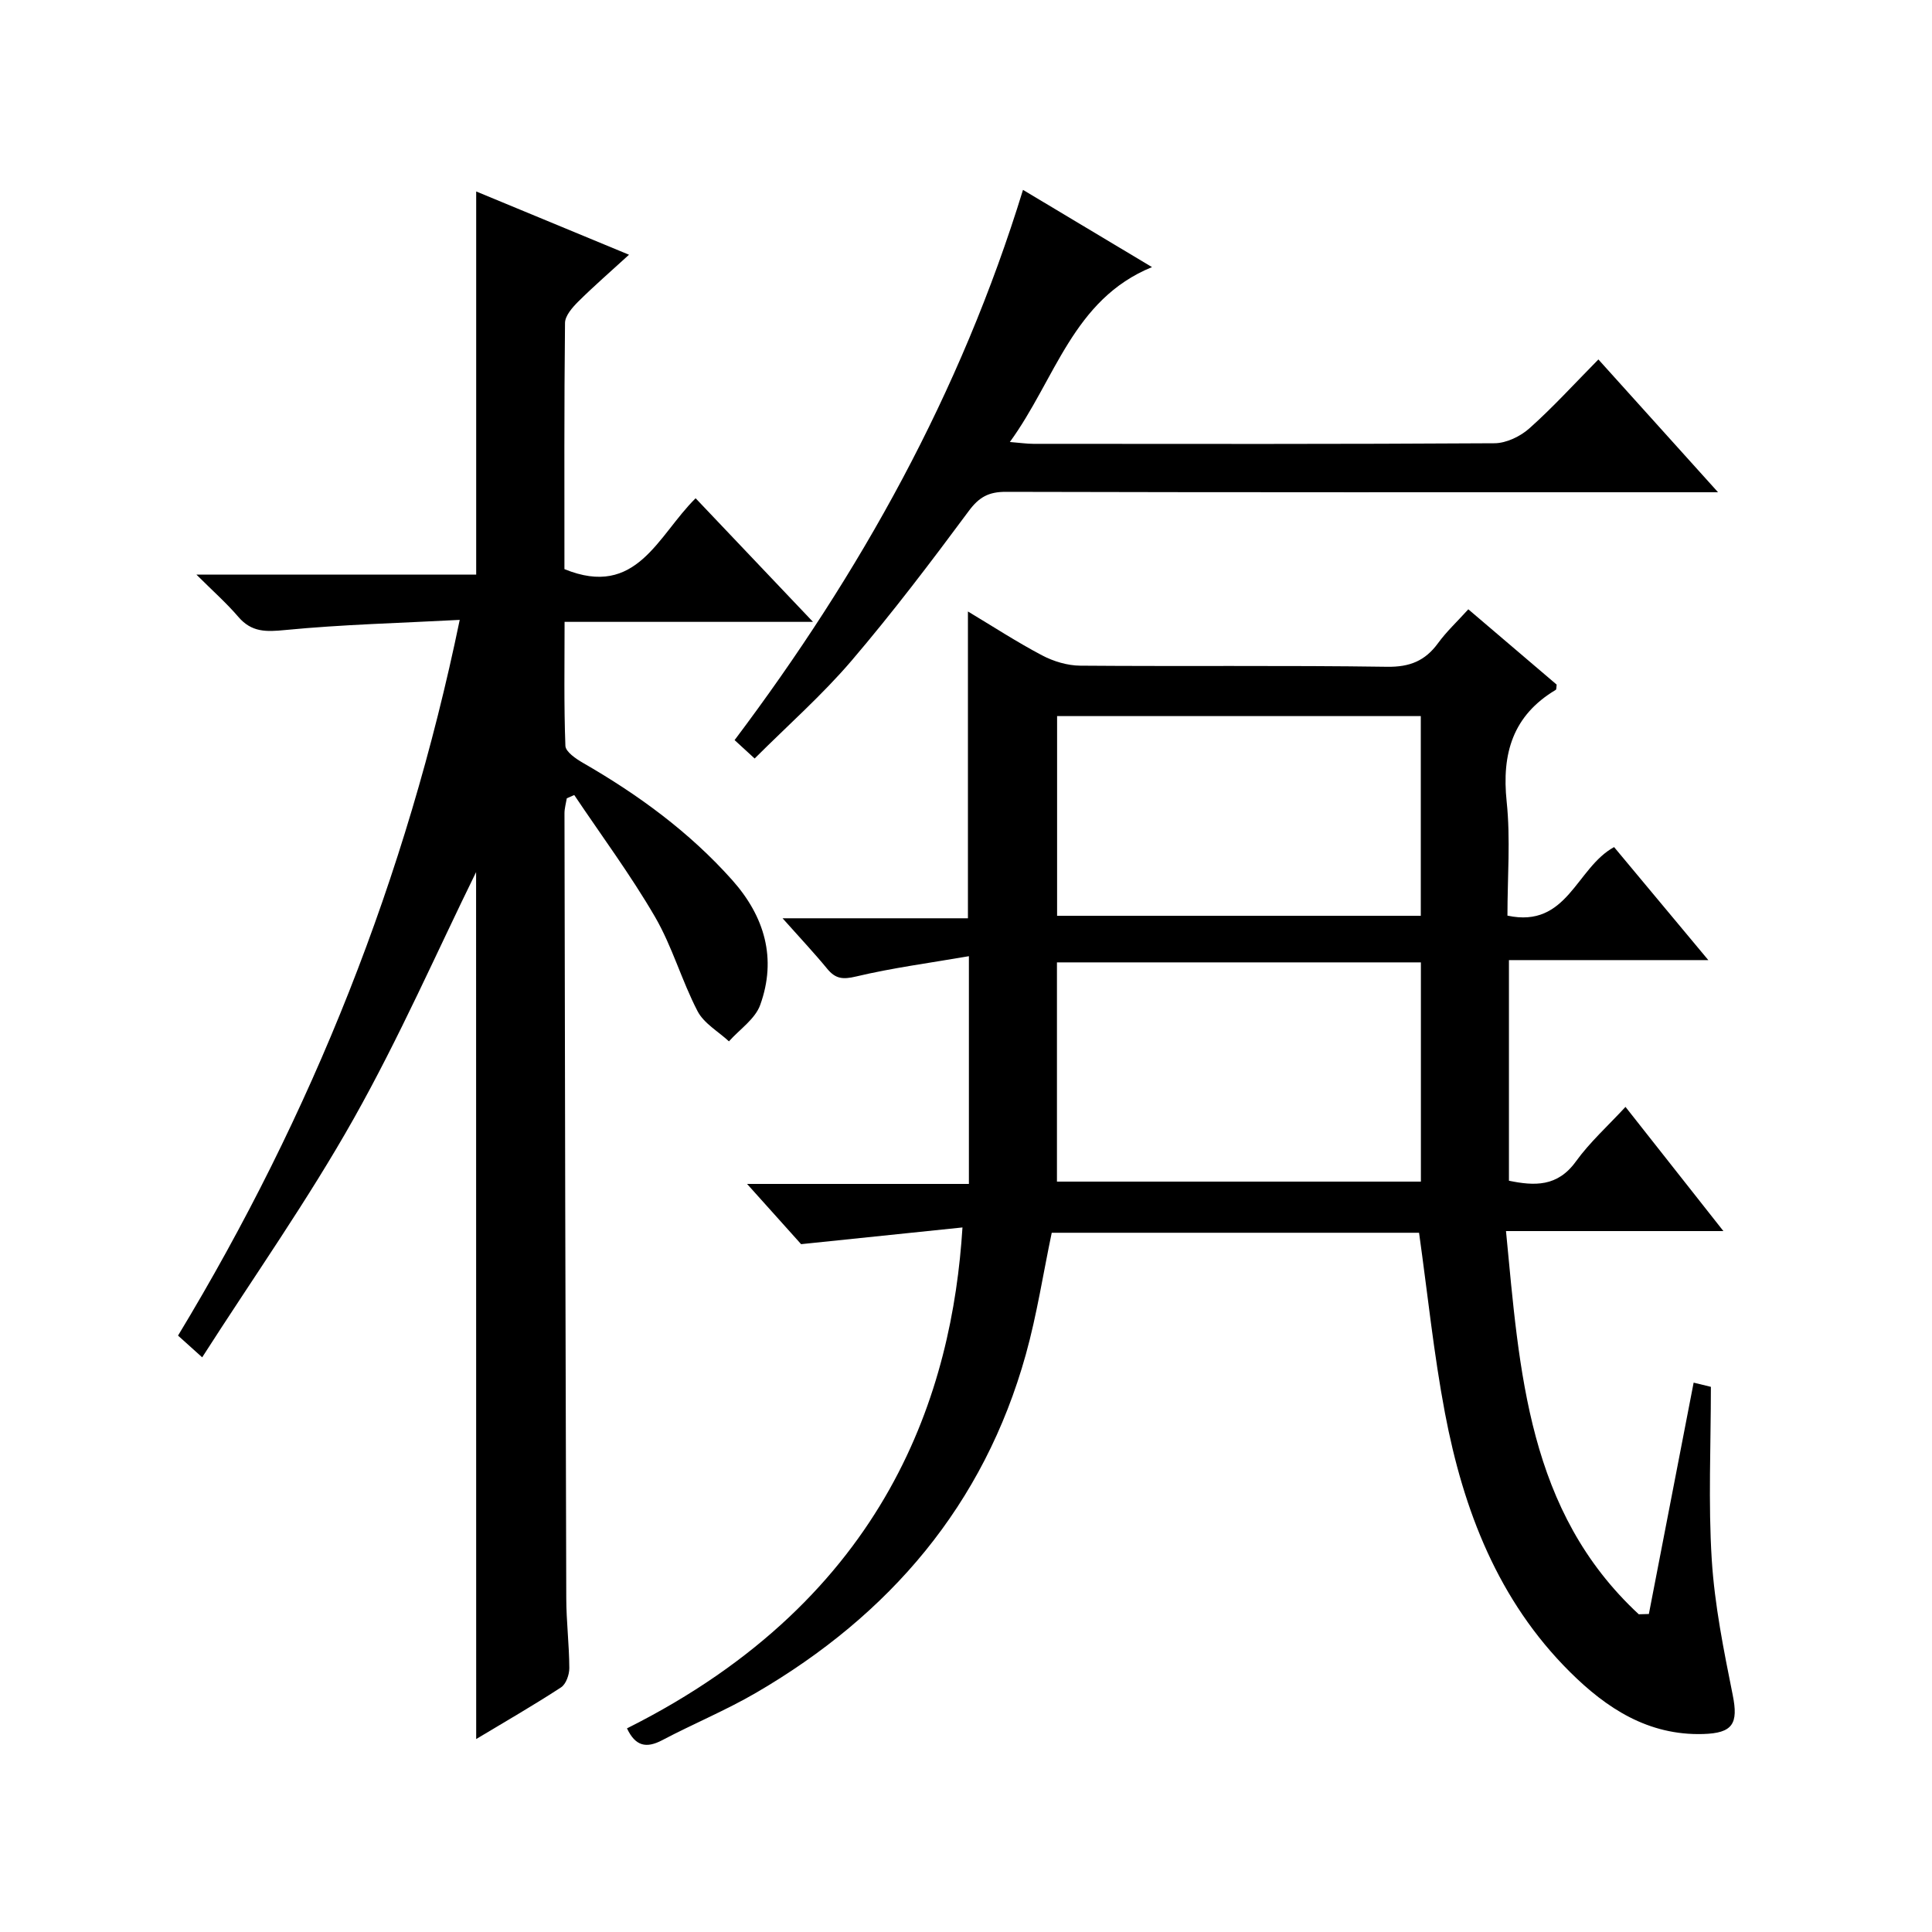
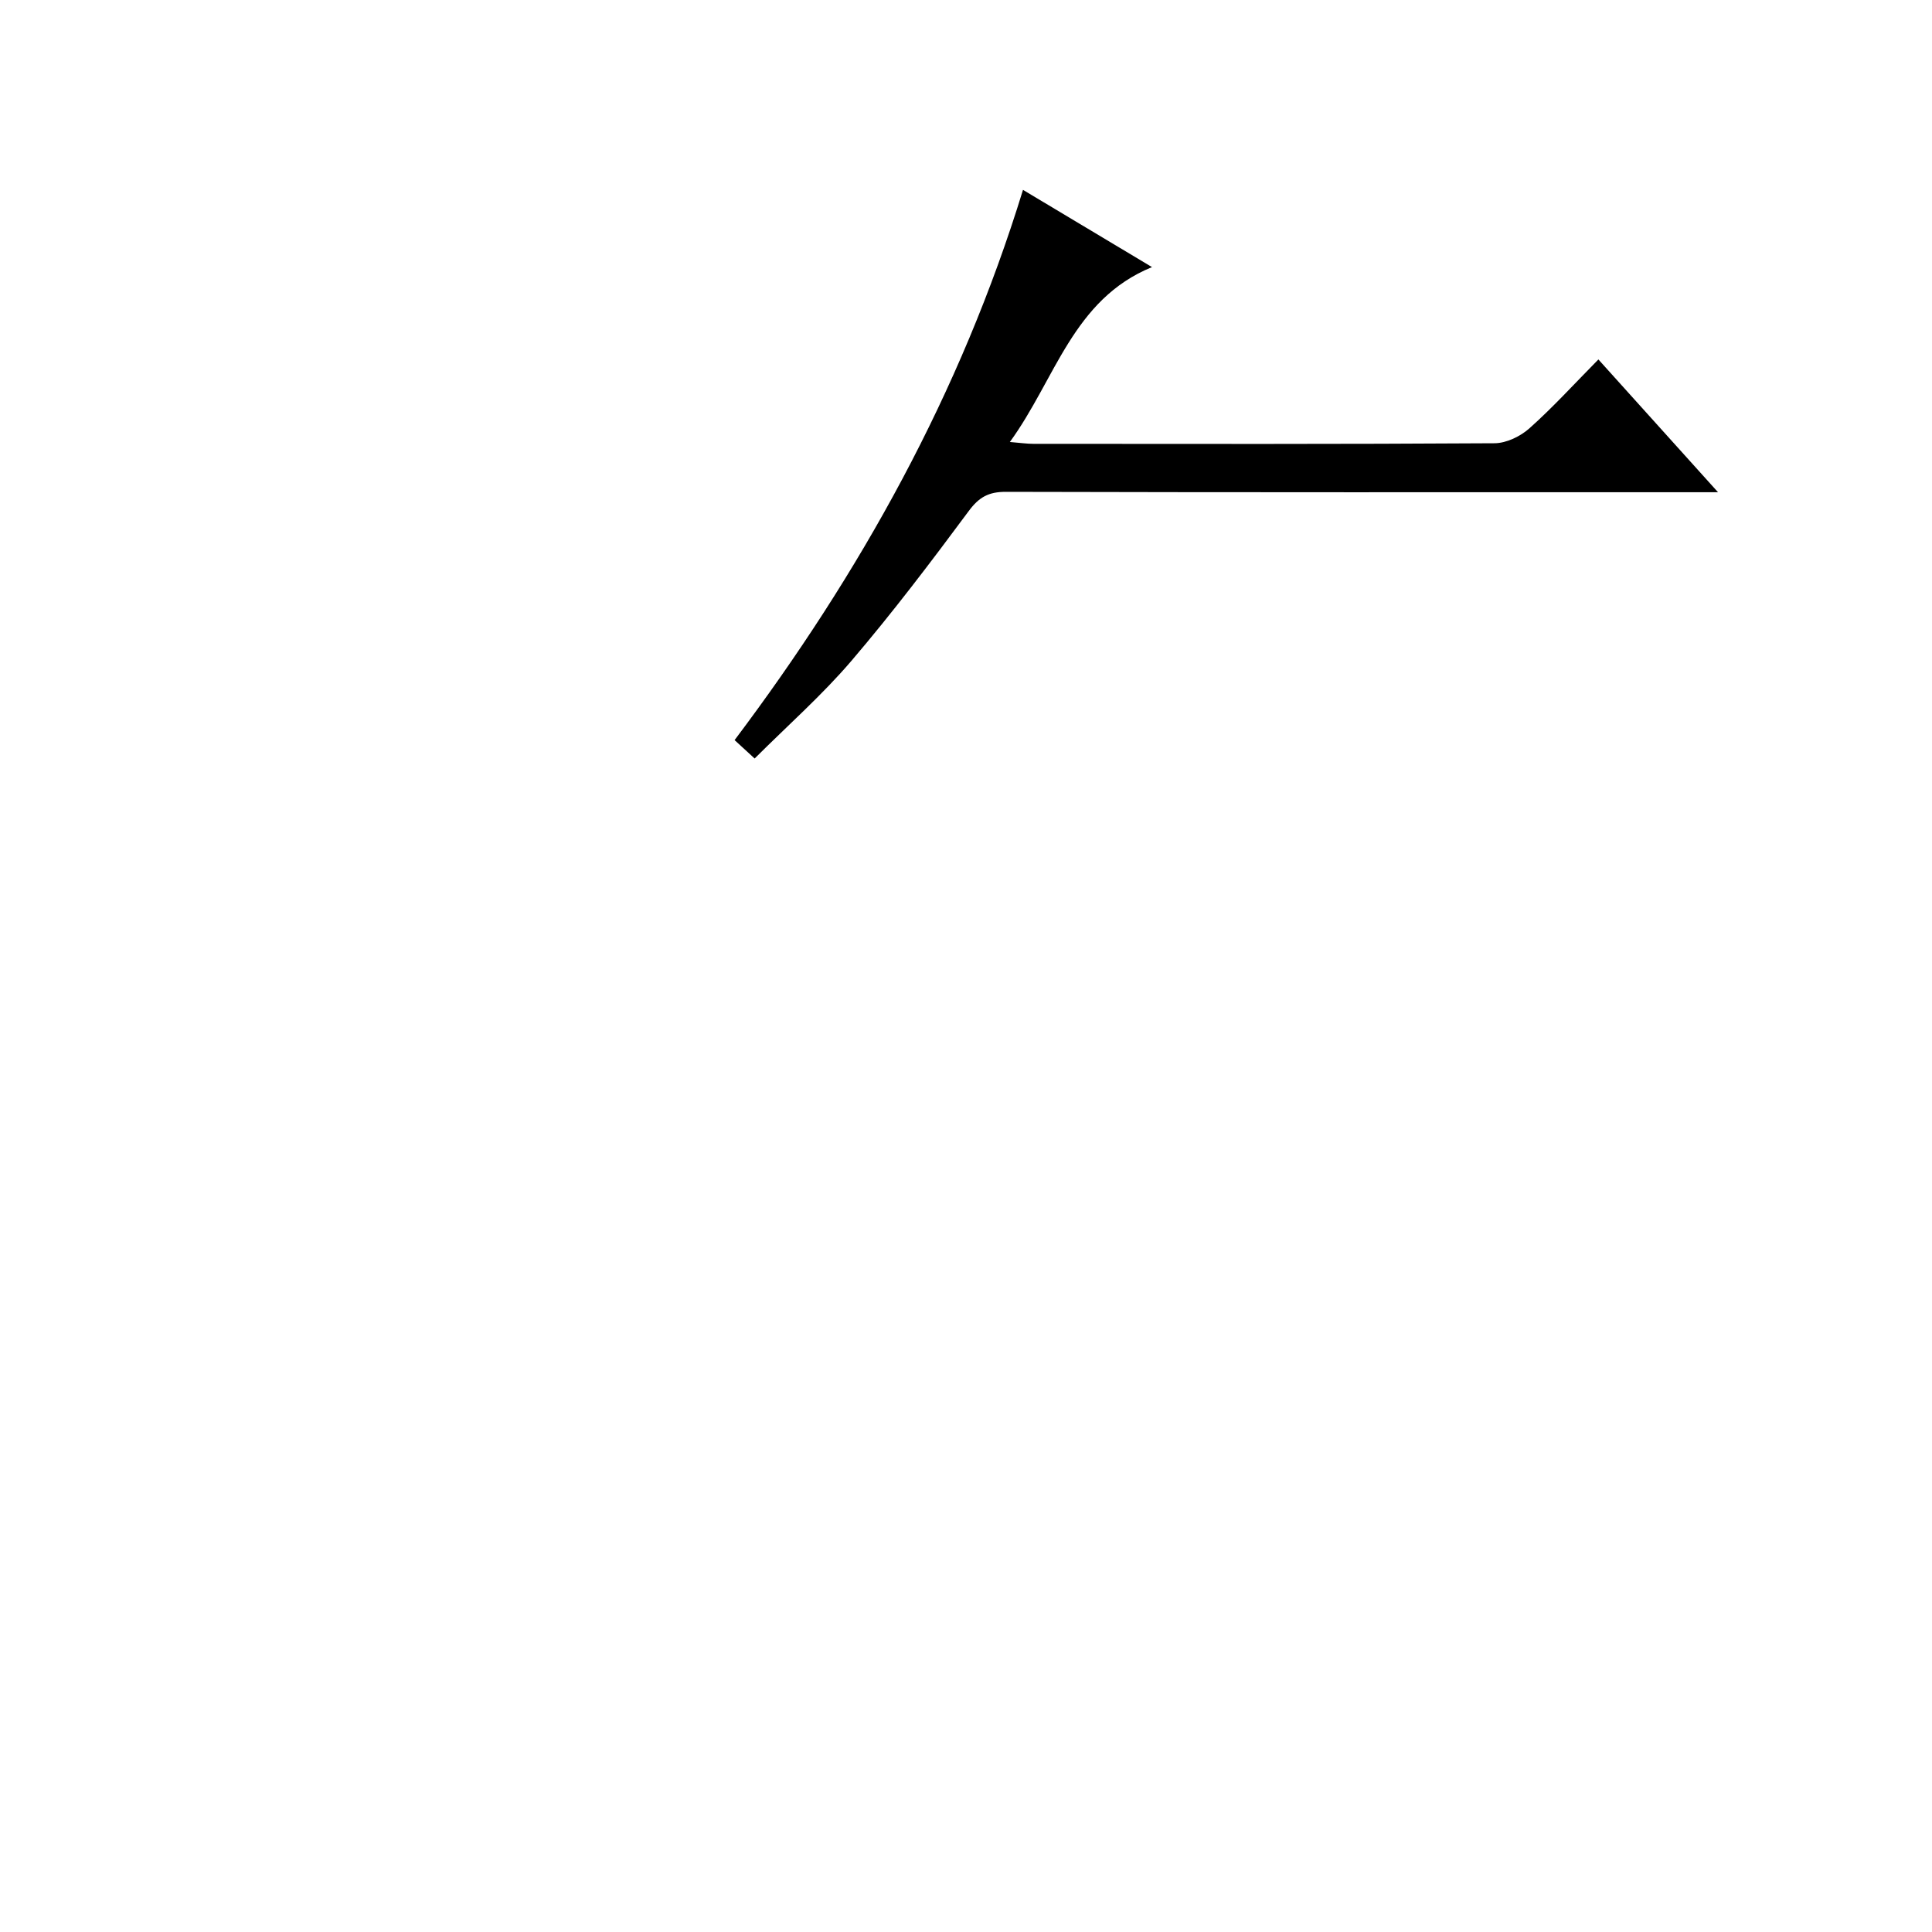
<svg xmlns="http://www.w3.org/2000/svg" version="1.1" id="ZDIC" x="0px" y="0px" viewBox="0 0 400 400" style="enable-background:new 0 0 400 400;" xml:space="preserve">
  <g>
-     <path d="M129.81,357.84c54.4-27.23,67.35-70.16,69.46-103.71c-10.92,1.13-21.61,2.24-33.41,3.46c-2.81-3.12-6.66-7.42-11.19-12.47   c15.81,0,30.69,0,45.93,0c0-15.56,0-30.6,0-47.15c-8.08,1.4-15.83,2.41-23.39,4.21c-2.75,0.65-4.24,0.47-5.95-1.61   c-2.74-3.33-5.7-6.47-9.24-10.45c13.31,0,25.82,0,38.38,0c0-21.36,0-42.1,0-63.52c5.17,3.1,10.13,6.33,15.34,9.08   c2.37,1.25,5.25,2.12,7.91,2.14c21.18,0.17,42.36-0.08,63.53,0.23c4.69,0.07,7.87-1.22,10.55-4.89c1.74-2.39,3.94-4.44,6.27-7.01   c6.29,5.36,12.34,10.52,18.29,15.59c-0.08,0.54-0.03,0.99-0.19,1.09c-8.9,5.31-11.21,13.19-10.16,23.15   c0.81,7.72,0.16,15.59,0.16,23.59c12.44,2.68,14.21-9.91,22.08-14.19c6.14,7.36,12.49,14.99,19.51,23.4c-14.26,0-27.62,0-41.28,0   c0,15.5,0,30.43,0,45.68c5.24,1.07,10.03,1.32,13.86-3.99c2.89-4,6.64-7.37,10.27-11.3c6.75,8.56,13.19,16.73,20.27,25.71   c-15.39,0-29.77,0-45.01,0c2.82,29.21,4.49,58.01,27.49,79.34c0.7-0.02,1.39-0.04,2.09-0.06c3.07-15.88,6.15-31.75,9.27-47.9   c1.37,0.33,2.86,0.7,3.57,0.87c0,12.18-0.56,24.01,0.18,35.77c0.59,9.4,2.48,18.76,4.34,28.03c1.2,5.95,0.02,7.9-6.13,8.08   c-11.37,0.33-19.99-5.32-27.57-12.85c-14.89-14.8-22.07-33.52-25.88-53.62c-2.32-12.23-3.58-24.66-5.36-37.31   c-25.17,0-50.61,0-76.05,0c-1.77,8.43-3.07,16.96-5.37,25.22c-8.69,31.16-28.19,53.9-55.81,70c-6.28,3.66-13.05,6.45-19.49,9.85   C133.83,362,131.57,361.57,129.81,357.84z M294.18,199.25c-25.48,0-50.37,0-75.35,0c0,15.35,0,30.39,0,45.39   c25.32,0,50.23,0,75.35,0C294.18,229.41,294.18,214.49,294.18,199.25z M294.16,148.26c-25.5,0-50.39,0-75.3,0   c0,14.04,0,27.73,0,41.35c25.34,0,50.25,0,75.3,0C294.16,175.69,294.16,162.1,294.16,148.26z" />
-     <path d="M98.57,180.56c-8.05,16.38-15.85,34.2-25.35,51.07c-9.44,16.77-20.59,32.58-31.36,49.39c-2.32-2.09-3.61-3.25-5-4.5   c27.74-45.86,47.27-94.73,58.32-148.18c-12.4,0.66-24.31,0.95-36.13,2.1c-3.98,0.39-6.96,0.48-9.71-2.73   c-2.43-2.84-5.26-5.34-8.67-8.74c19.99,0,38.9,0,57.92,0c0-26.51,0-52.58,0-79.33c10.26,4.25,20.5,8.49,31.64,13.1   c-3.88,3.55-7.32,6.53-10.54,9.73c-1.2,1.2-2.69,2.9-2.71,4.38c-0.19,17.14-0.12,34.28-0.12,50.98   c14.98,6.13,19.29-6.91,27.16-14.67c7.94,8.36,15.77,16.6,24.3,25.59c-17.57,0-34.13,0-51.43,0c0,8.84-0.15,17.27,0.17,25.67   c0.05,1.23,2.17,2.68,3.63,3.52c11.47,6.6,22.04,14.33,30.89,24.25c6.73,7.55,9.28,16.26,5.81,25.88   c-1.05,2.91-4.25,5.04-6.47,7.53c-2.22-2.06-5.19-3.72-6.5-6.25c-3.29-6.33-5.24-13.39-8.81-19.53   c-5.06-8.7-11.1-16.84-16.72-25.22c-0.51,0.23-1.02,0.46-1.54,0.68c-0.17,1.03-0.48,2.07-0.48,3.1   c0.09,54.17,0.2,108.33,0.37,162.5c0.01,4.82,0.61,9.65,0.63,14.47c0.01,1.36-0.68,3.33-1.71,4c-5.67,3.7-11.54,7.08-17.57,10.7   C98.57,299.49,98.57,239.39,98.57,180.56z" />
    <path d="M211.8,39.31c9.28,5.55,17.92,10.73,26.71,15.99c-16.39,6.69-19.98,23.23-29.43,36.21c2.14,0.17,3.5,0.38,4.87,0.38   c31.83,0.02,63.66,0.08,95.49-0.12c2.44-0.02,5.34-1.42,7.21-3.09c4.84-4.31,9.22-9.13,14.28-14.26   c8.14,9.03,16.05,17.81,24.77,27.49c-2.94,0-4.7,0-6.46,0c-47,0-93.99,0.04-140.99-0.08c-3.55-0.01-5.54,1.08-7.68,3.97   c-7.83,10.56-15.78,21.05-24.31,31.04c-6.04,7.06-13.08,13.27-20.02,20.2c-1.3-1.2-2.59-2.38-4.15-3.81   C178.12,118.64,198.85,81.47,211.8,39.31z" />
  </g>
</svg>